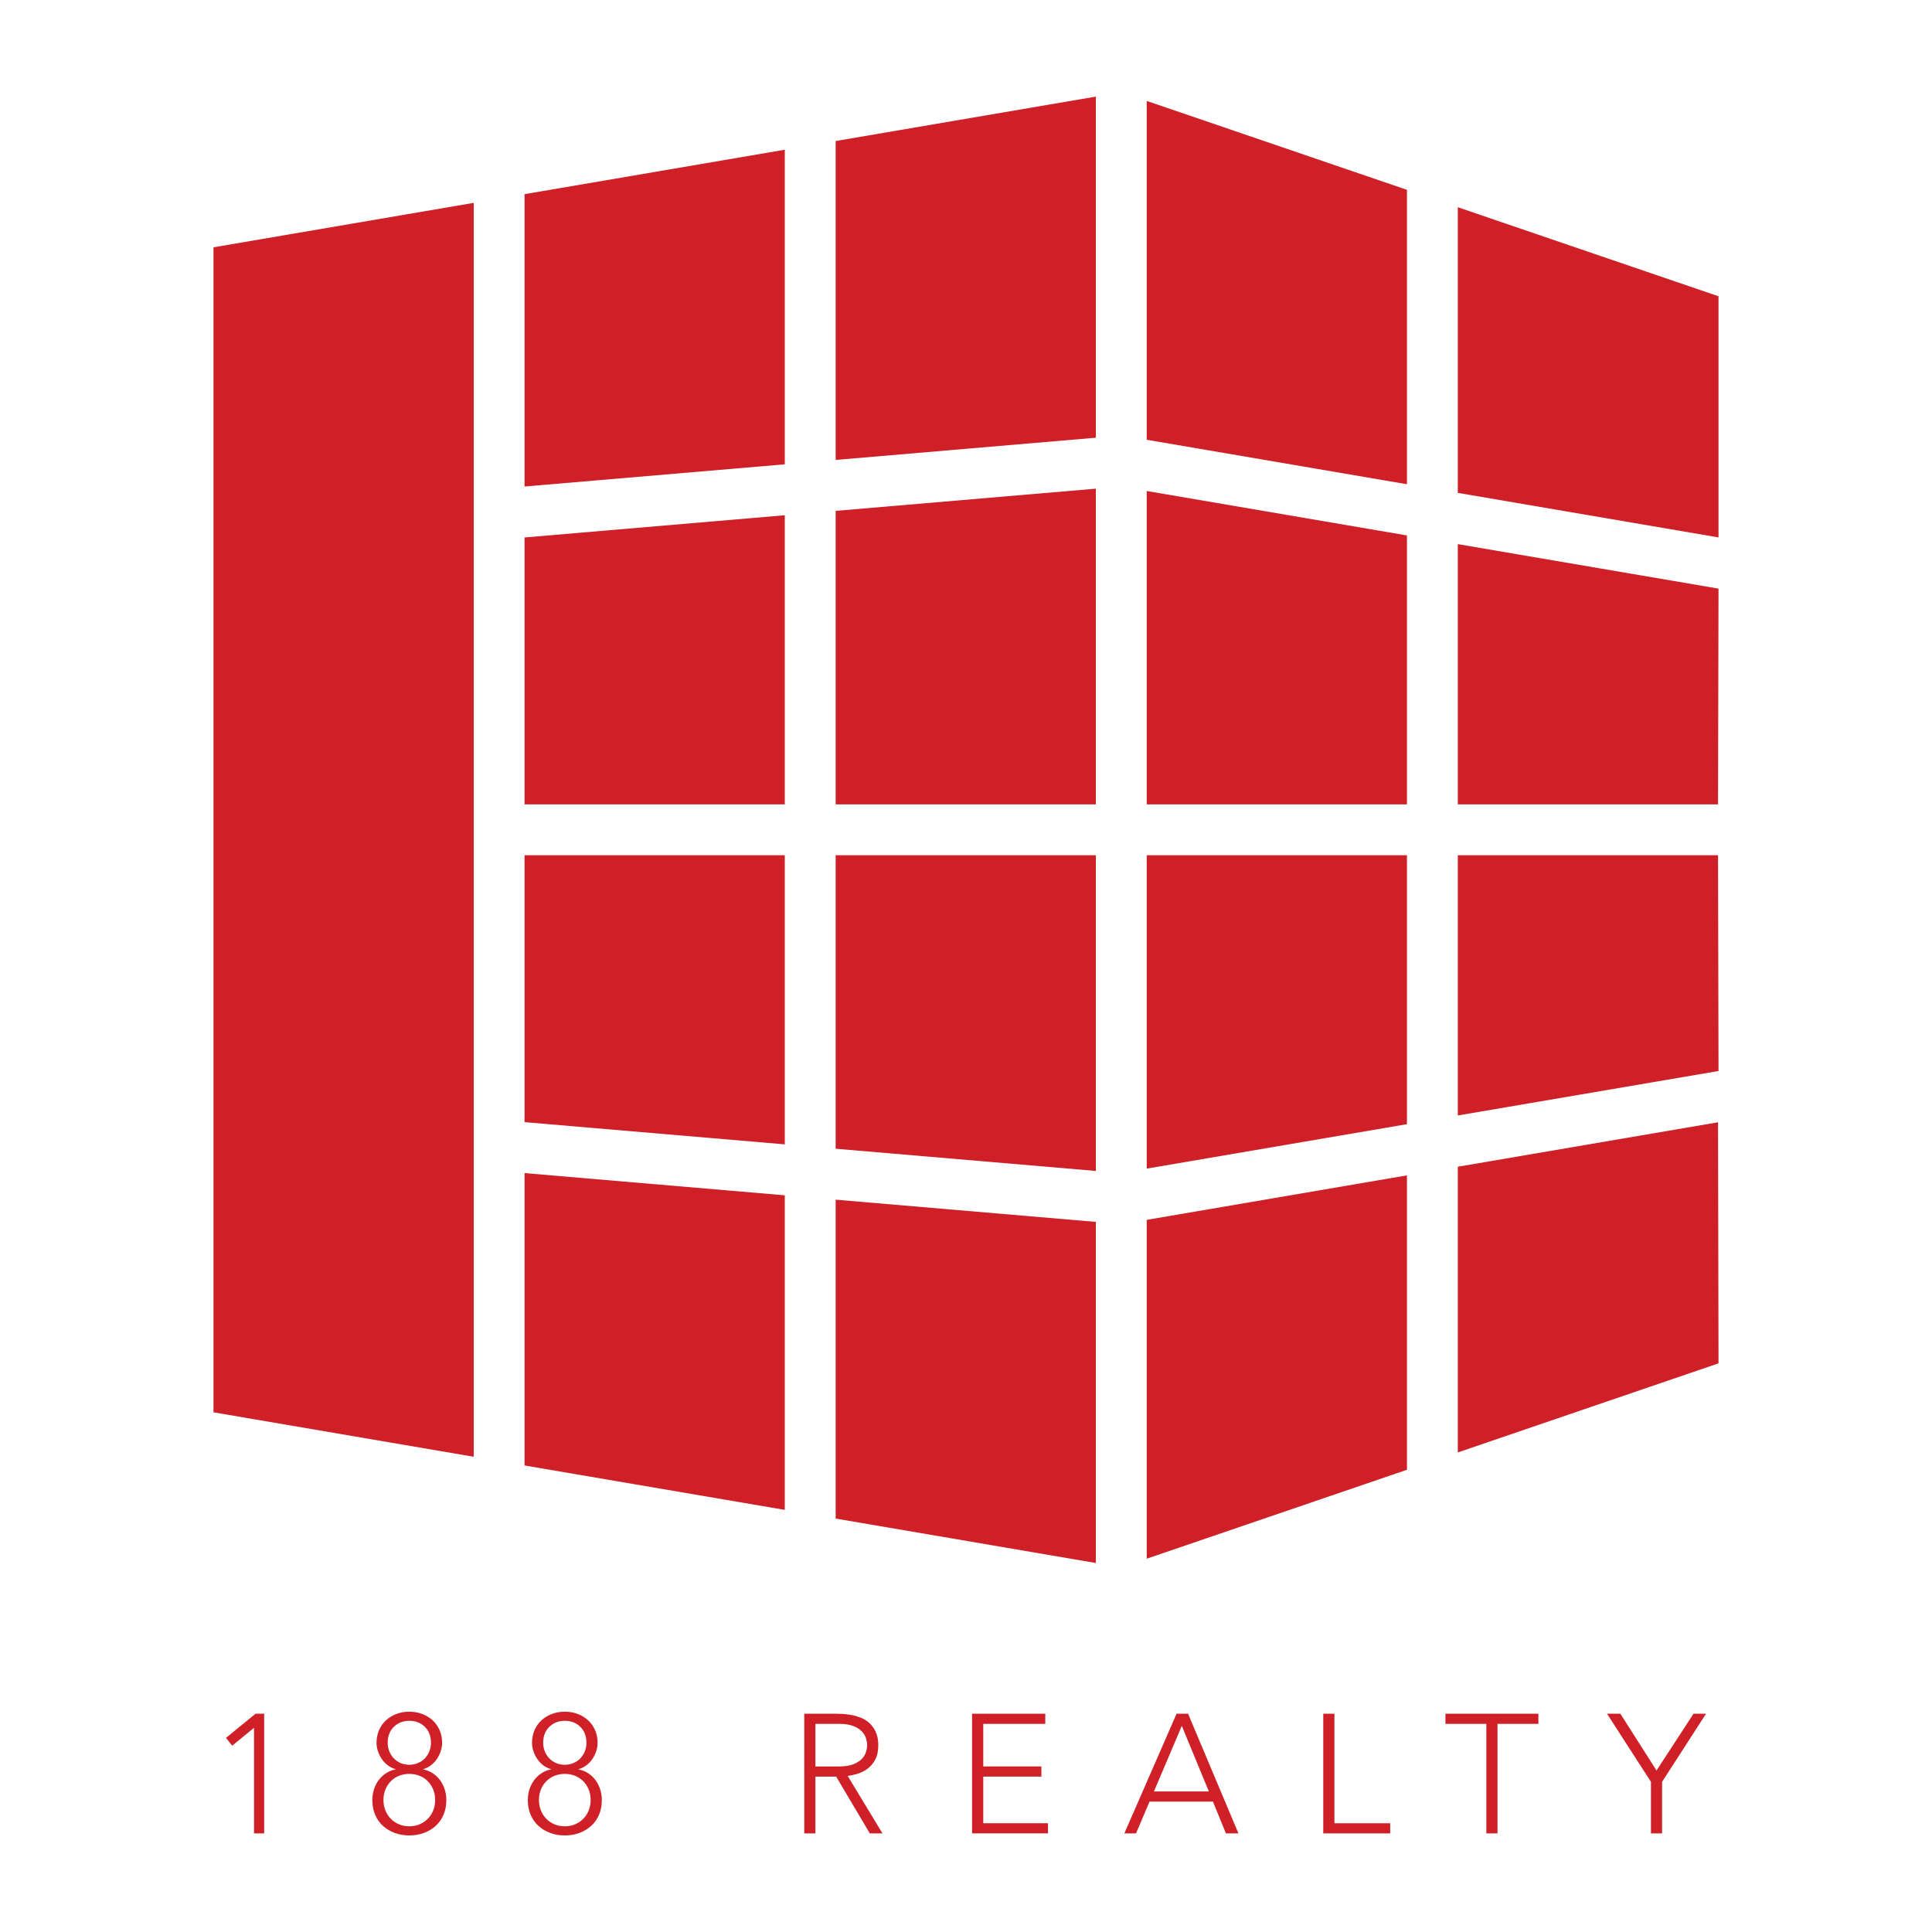
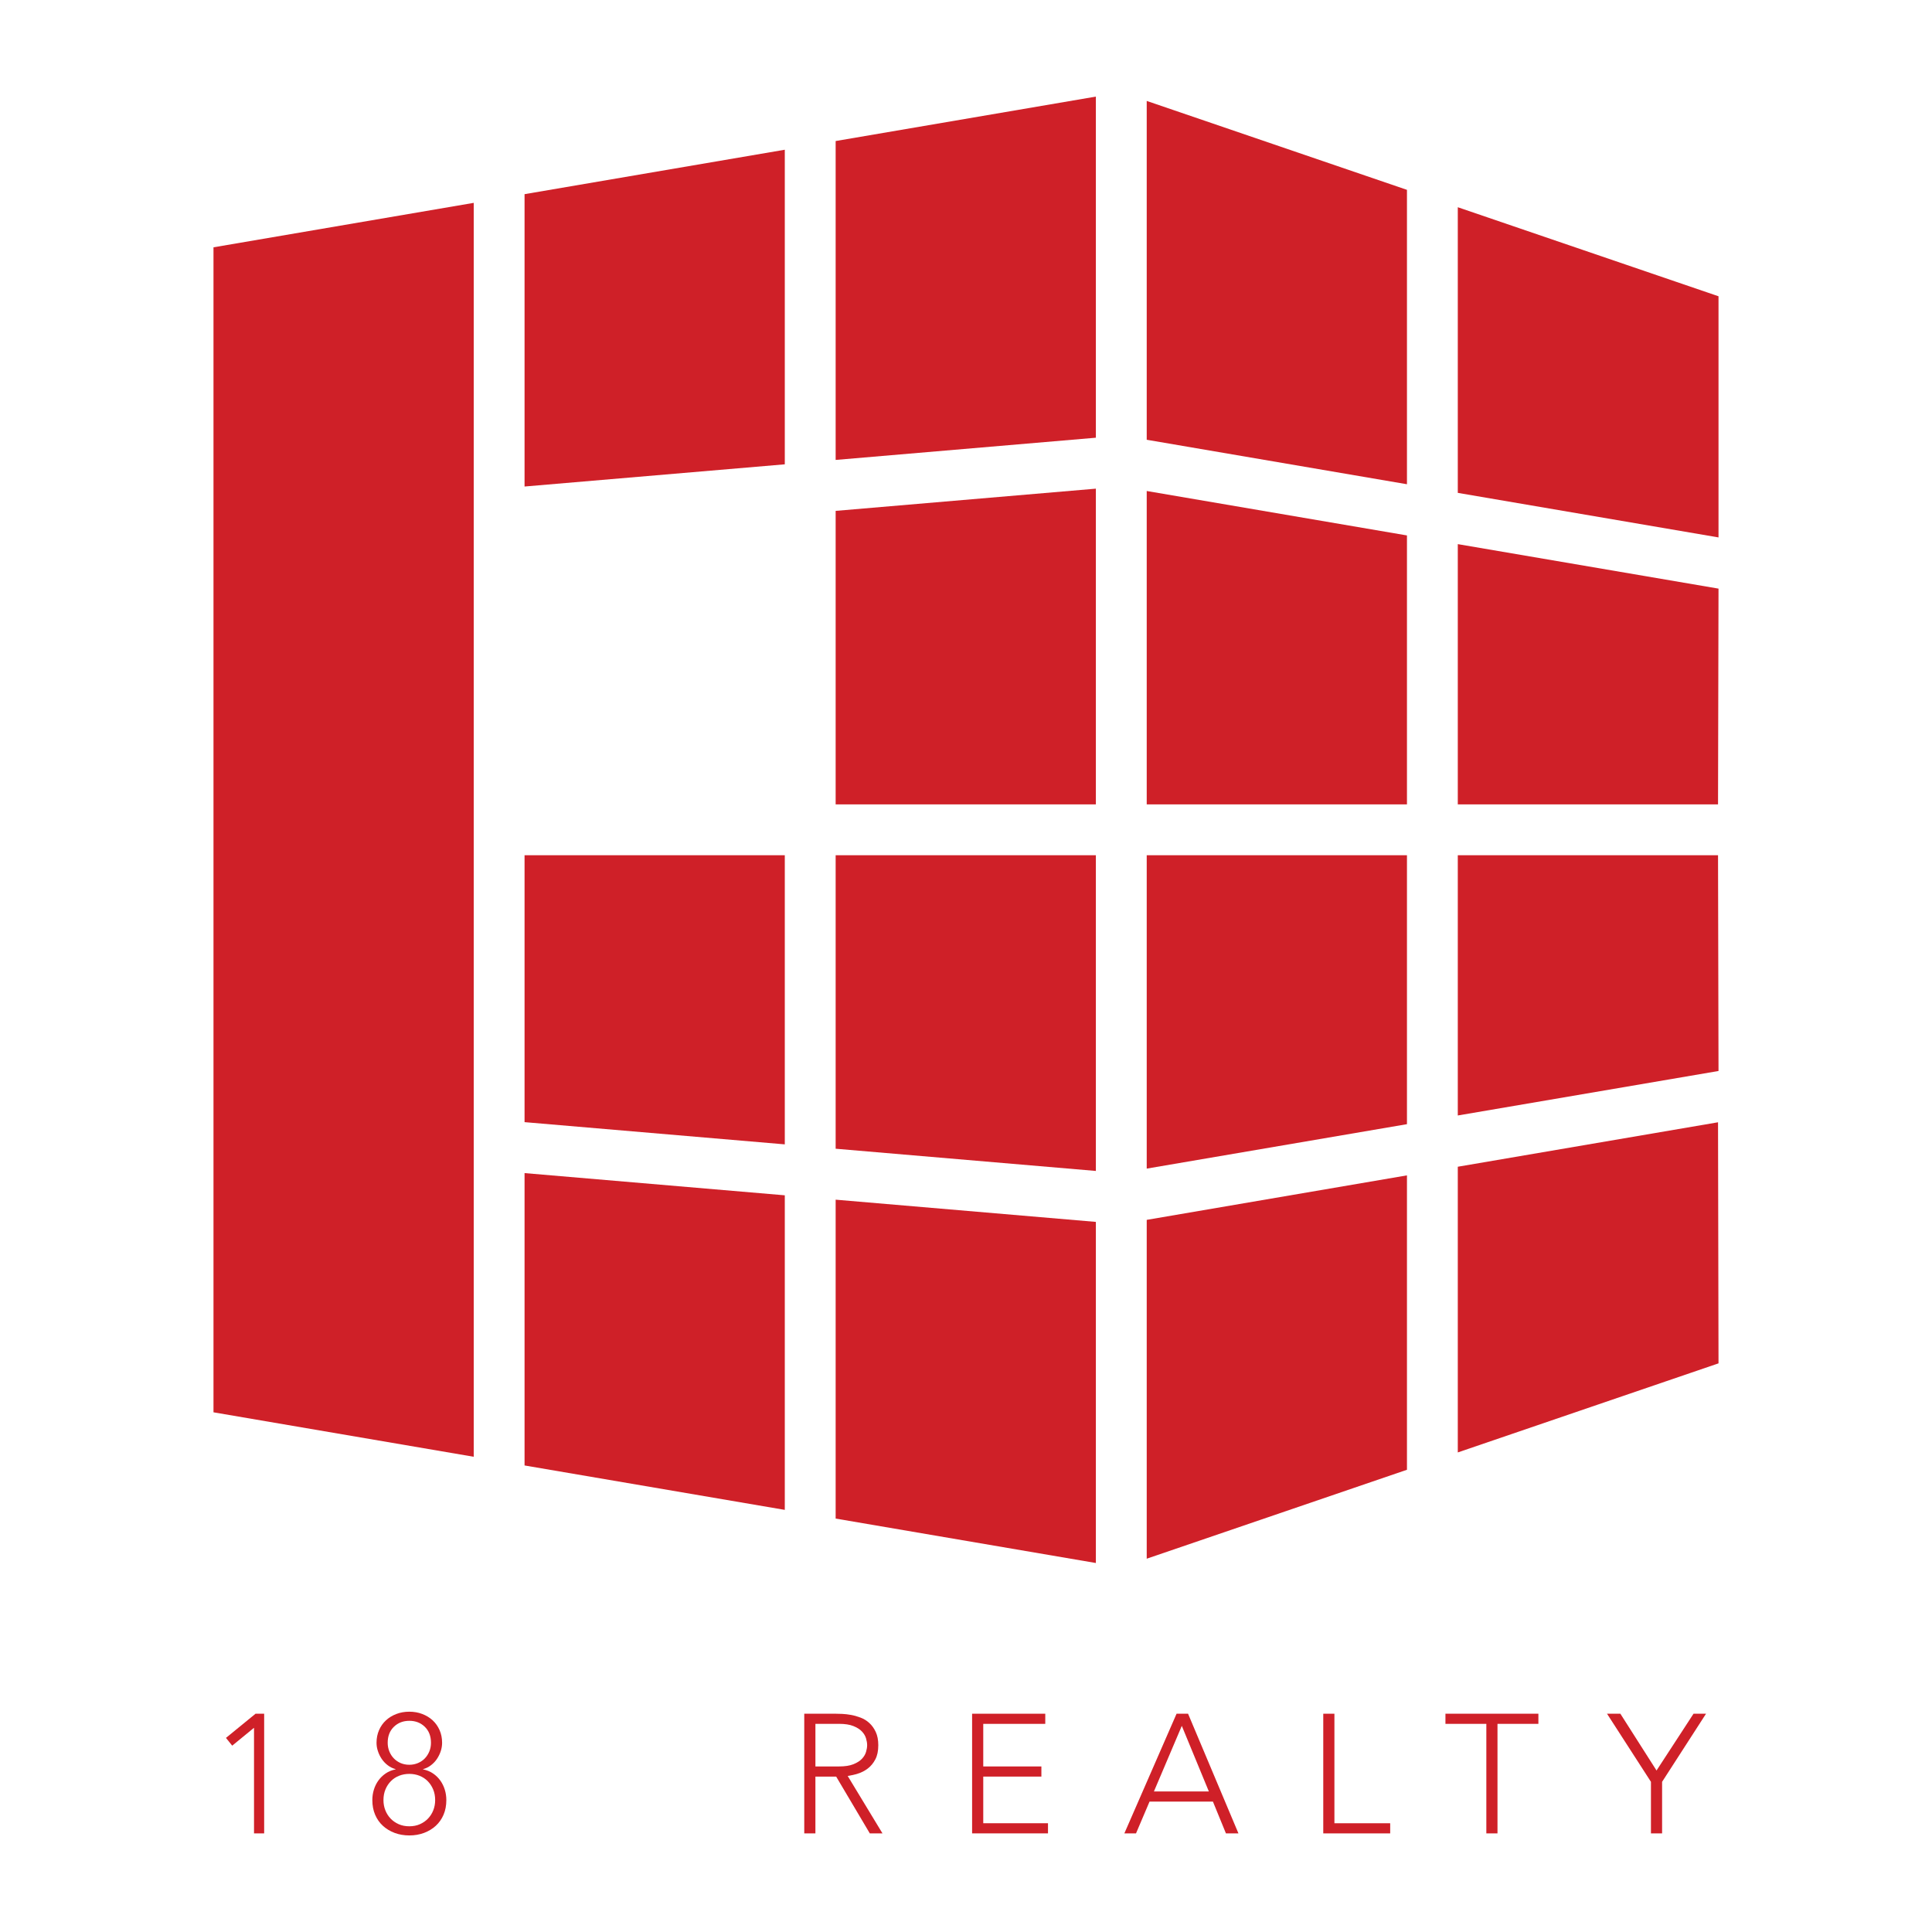
<svg xmlns="http://www.w3.org/2000/svg" version="1.1" id="Layer_1" x="0px" y="0px" viewBox="0 0 1000 1000" style="enable-background:new 0 0 1000 1000;" xml:space="preserve">
  <style type="text/css">
	.st0{fill:#CF2028;}
</style>
  <g>
    <g>
      <path class="st0" d="M131.48,894.37h-0.09l-11.2,9.18l-3.23-4.02l15.31-12.51h4.46v61.93h-5.25V894.37z" />
      <path class="st0" d="M194.89,902.06c0-2.39,0.44-4.58,1.31-6.56c0.87-1.98,2.07-3.68,3.59-5.07c1.51-1.4,3.31-2.49,5.38-3.28    c2.07-0.79,4.3-1.18,6.69-1.18c2.39,0,4.62,0.39,6.69,1.18c2.07,0.79,3.86,1.88,5.38,3.28c1.52,1.4,2.71,3.09,3.59,5.07    c0.87,1.98,1.31,4.17,1.31,6.56c0,1.46-0.23,2.9-0.7,4.33c-0.47,1.43-1.13,2.77-1.97,4.03c-0.85,1.25-1.88,2.35-3.11,3.28    c-1.22,0.94-2.59,1.61-4.11,2.02v0.09c1.98,0.41,3.72,1.12,5.21,2.14c1.49,1.02,2.74,2.24,3.76,3.67    c1.02,1.43,1.79,3.01,2.32,4.73c0.53,1.72,0.79,3.51,0.79,5.38c0,2.8-0.48,5.32-1.44,7.57c-0.96,2.24-2.3,4.15-4.02,5.73    c-1.72,1.58-3.75,2.8-6.08,3.68c-2.33,0.87-4.87,1.31-7.61,1.31c-2.75,0-5.28-0.44-7.61-1.31c-2.33-0.88-4.36-2.1-6.08-3.68    c-1.72-1.57-3.06-3.48-4.02-5.73c-0.96-2.24-1.44-4.77-1.44-7.57c0-1.86,0.26-3.66,0.79-5.38c0.52-1.72,1.3-3.3,2.32-4.73    c1.02-1.43,2.27-2.65,3.76-3.67c1.49-1.02,3.22-1.74,5.21-2.14v-0.09c-1.52-0.41-2.89-1.08-4.11-2.02    c-1.22-0.93-2.26-2.02-3.11-3.28c-0.85-1.25-1.5-2.59-1.97-4.03C195.12,904.97,194.89,903.52,194.89,902.06z M198.48,931.72    c0,1.87,0.32,3.62,0.96,5.25c0.64,1.63,1.54,3.06,2.71,4.29c1.16,1.22,2.57,2.2,4.2,2.93c1.63,0.73,3.47,1.09,5.51,1.09    c2.04,0,3.88-0.36,5.51-1.09c1.63-0.73,3.03-1.7,4.2-2.93c1.16-1.23,2.07-2.65,2.71-4.29c0.64-1.63,0.96-3.38,0.96-5.25    c0-2.04-0.35-3.89-1.05-5.55c-0.7-1.66-1.65-3.09-2.84-4.29c-1.2-1.2-2.61-2.11-4.24-2.76c-1.63-0.64-3.38-0.96-5.25-0.96    c-1.87,0-3.62,0.32-5.25,0.96c-1.63,0.64-3.05,1.56-4.24,2.76c-1.2,1.2-2.14,2.62-2.84,4.29    C198.83,927.82,198.48,929.68,198.48,931.72z M200.67,902.06c0,1.58,0.28,3.05,0.83,4.42s1.31,2.57,2.28,3.59    c0.96,1.02,2.13,1.84,3.5,2.45c1.37,0.61,2.9,0.92,4.59,0.92c1.63,0,3.15-0.31,4.55-0.92c1.4-0.61,2.58-1.43,3.54-2.45    c0.96-1.02,1.72-2.22,2.28-3.59s0.83-2.84,0.83-4.42c0-3.44-1.06-6.19-3.19-8.27c-2.13-2.07-4.8-3.1-8-3.1    c-3.21,0-5.88,1.03-8.01,3.1C201.73,895.87,200.67,898.62,200.67,902.06z" />
-       <path class="st0" d="M275.37,902.06c0-2.39,0.44-4.58,1.31-6.56c0.87-1.98,2.07-3.68,3.59-5.07c1.51-1.4,3.31-2.49,5.38-3.28    c2.07-0.79,4.3-1.18,6.69-1.18c2.39,0,4.62,0.39,6.69,1.18c2.07,0.79,3.86,1.88,5.38,3.28c1.52,1.4,2.71,3.09,3.59,5.07    c0.87,1.98,1.31,4.17,1.31,6.56c0,1.46-0.23,2.9-0.7,4.33c-0.47,1.43-1.13,2.77-1.97,4.03c-0.85,1.25-1.88,2.35-3.11,3.28    c-1.22,0.94-2.59,1.61-4.11,2.02v0.09c1.98,0.41,3.72,1.12,5.21,2.14c1.49,1.02,2.74,2.24,3.76,3.67s1.79,3.01,2.32,4.73    c0.53,1.72,0.79,3.51,0.79,5.38c0,2.8-0.48,5.32-1.44,7.57c-0.96,2.24-2.3,4.15-4.02,5.73c-1.72,1.58-3.75,2.8-6.08,3.68    c-2.33,0.87-4.87,1.31-7.61,1.31c-2.75,0-5.28-0.44-7.61-1.31c-2.33-0.88-4.36-2.1-6.08-3.68c-1.72-1.57-3.06-3.48-4.02-5.73    c-0.96-2.24-1.44-4.77-1.44-7.57c0-1.86,0.26-3.66,0.79-5.38c0.52-1.72,1.3-3.3,2.32-4.73c1.02-1.43,2.27-2.65,3.76-3.67    c1.49-1.02,3.22-1.74,5.21-2.14v-0.09c-1.52-0.41-2.89-1.08-4.11-2.02c-1.22-0.93-2.26-2.02-3.11-3.28    c-0.85-1.25-1.5-2.59-1.97-4.03C275.6,904.97,275.37,903.52,275.37,902.06z M278.96,931.72c0,1.87,0.32,3.62,0.96,5.25    c0.64,1.63,1.54,3.06,2.71,4.29c1.16,1.22,2.57,2.2,4.2,2.93c1.63,0.73,3.47,1.09,5.51,1.09c2.04,0,3.88-0.36,5.51-1.09    c1.63-0.73,3.03-1.7,4.2-2.93c1.16-1.23,2.07-2.65,2.71-4.29c0.64-1.63,0.96-3.38,0.96-5.25c0-2.04-0.35-3.89-1.05-5.55    c-0.7-1.66-1.65-3.09-2.84-4.29c-1.2-1.2-2.61-2.11-4.24-2.76c-1.63-0.64-3.38-0.96-5.25-0.96c-1.87,0-3.62,0.32-5.25,0.96    c-1.63,0.64-3.05,1.56-4.24,2.76c-1.2,1.2-2.14,2.62-2.84,4.29S278.96,929.68,278.96,931.72z M281.14,902.06    c0,1.58,0.28,3.05,0.83,4.42c0.56,1.37,1.31,2.57,2.28,3.59c0.96,1.02,2.13,1.84,3.5,2.45c1.37,0.61,2.9,0.92,4.59,0.92    c1.63,0,3.15-0.31,4.55-0.92c1.4-0.61,2.58-1.43,3.54-2.45c0.96-1.02,1.72-2.22,2.28-3.59c0.56-1.37,0.83-2.84,0.83-4.42    c0-3.44-1.06-6.19-3.19-8.27c-2.13-2.07-4.8-3.1-8-3.1c-3.21,0-5.88,1.03-8.01,3.1C282.21,895.87,281.14,898.62,281.14,902.06z" />
      <path class="st0" d="M416.29,887.02h16.27c0.82,0,1.92,0.03,3.32,0.09c1.4,0.06,2.92,0.23,4.55,0.52c1.63,0.29,3.3,0.76,4.99,1.4    c1.69,0.64,3.21,1.57,4.55,2.8c1.34,1.23,2.45,2.77,3.32,4.64c0.87,1.87,1.31,4.14,1.31,6.83c0,2.97-0.51,5.42-1.53,7.35    c-1.02,1.93-2.3,3.49-3.85,4.68c-1.55,1.2-3.25,2.09-5.12,2.67c-1.86,0.59-3.64,0.99-5.34,1.23l18.02,29.74h-6.56l-17.41-29.39    h-10.76v29.39h-5.77V887.02z M422.06,914.31h12.25c3.03,0,5.5-0.38,7.39-1.14c1.89-0.76,3.37-1.69,4.42-2.8    c1.05-1.11,1.76-2.3,2.14-3.58c0.38-1.28,0.57-2.45,0.57-3.5c0-1.05-0.19-2.22-0.57-3.5c-0.38-1.29-1.09-2.48-2.14-3.59    c-1.05-1.11-2.52-2.04-4.42-2.8c-1.89-0.76-4.36-1.14-7.39-1.14h-12.25V914.31z" />
      <path class="st0" d="M503.15,887.02h37.88v5.25h-32.1v22.04h30.09v5.25h-30.09v24.14h33.51v5.25h-39.28V887.02z" />
      <path class="st0" d="M608.99,887.02h5.95l26.07,61.93h-6.47l-6.73-16.44H595l-7,16.44h-6.03L608.99,887.02z M611.7,893.31    l-14.43,33.94h28.43L611.7,893.31z" />
      <path class="st0" d="M684.92,887.02h5.77v56.69h28.87v5.25h-34.64V887.02z" />
      <path class="st0" d="M769.33,892.27h-21.17v-5.25h48.11v5.25h-21.17v56.68h-5.77V892.27z" />
      <path class="st0" d="M854.53,922.27l-22.74-35.25h6.91l18.72,29.39l19.15-29.39h6.47l-22.74,35.25v26.68h-5.77V922.27z" />
    </g>
    <g id="LINE_93_">
      <g id="XMLID_2_">
        <polygon class="st0" points="889.25,580.89 889.5,705.67 754.55,751.78 754.55,603.9    " />
        <polygon class="st0" points="889.25,442.68 889.5,554.34 754.55,577.37 754.55,442.68    " />
        <polygon class="st0" points="889.5,304.67 889.25,416.36 754.55,416.36 754.55,281.64    " />
        <polygon class="st0" points="889.5,153.35 889.5,278.17 754.55,255.11 754.55,107.26    " />
        <polygon class="st0" points="728.24,608.37 728.24,760.75 593.54,806.78 593.54,631.4    " />
        <polygon class="st0" points="728.24,442.68 728.24,581.87 593.54,604.87 593.54,442.68    " />
        <polygon class="st0" points="728.24,277.14 728.24,416.36 593.54,416.36 593.54,254.14    " />
        <polygon class="st0" points="728.24,98.26 728.24,250.64 593.54,227.62 593.54,52.24    " />
        <polygon class="st0" points="567.22,632.45 567.22,809.01 432.53,786.01 432.53,620.95    " />
        <polygon class="st0" points="567.22,442.68 567.22,606.08 432.53,594.58 432.53,442.68    " />
        <polygon class="st0" points="567.22,252.93 567.22,416.36 432.53,416.36 432.53,264.43    " />
        <polygon class="st0" points="567.22,50 567.22,226.56 432.53,238.06 432.53,73    " />
        <polygon class="st0" points="406.21,618.69 406.21,781.51 271.51,758.52 271.51,607.19    " />
        <polygon class="st0" points="406.21,442.68 406.21,592.32 271.51,580.82 271.51,442.68    " />
-         <polygon class="st0" points="406.21,266.69 406.21,416.36 271.51,416.36 271.51,278.19    " />
        <polygon class="st0" points="406.21,77.5 406.21,240.33 271.51,251.82 271.51,100.5    " />
        <polygon class="st0" points="245.2,105 245.2,754.02 110.5,731.01 110.5,128.01    " />
      </g>
    </g>
  </g>
</svg>